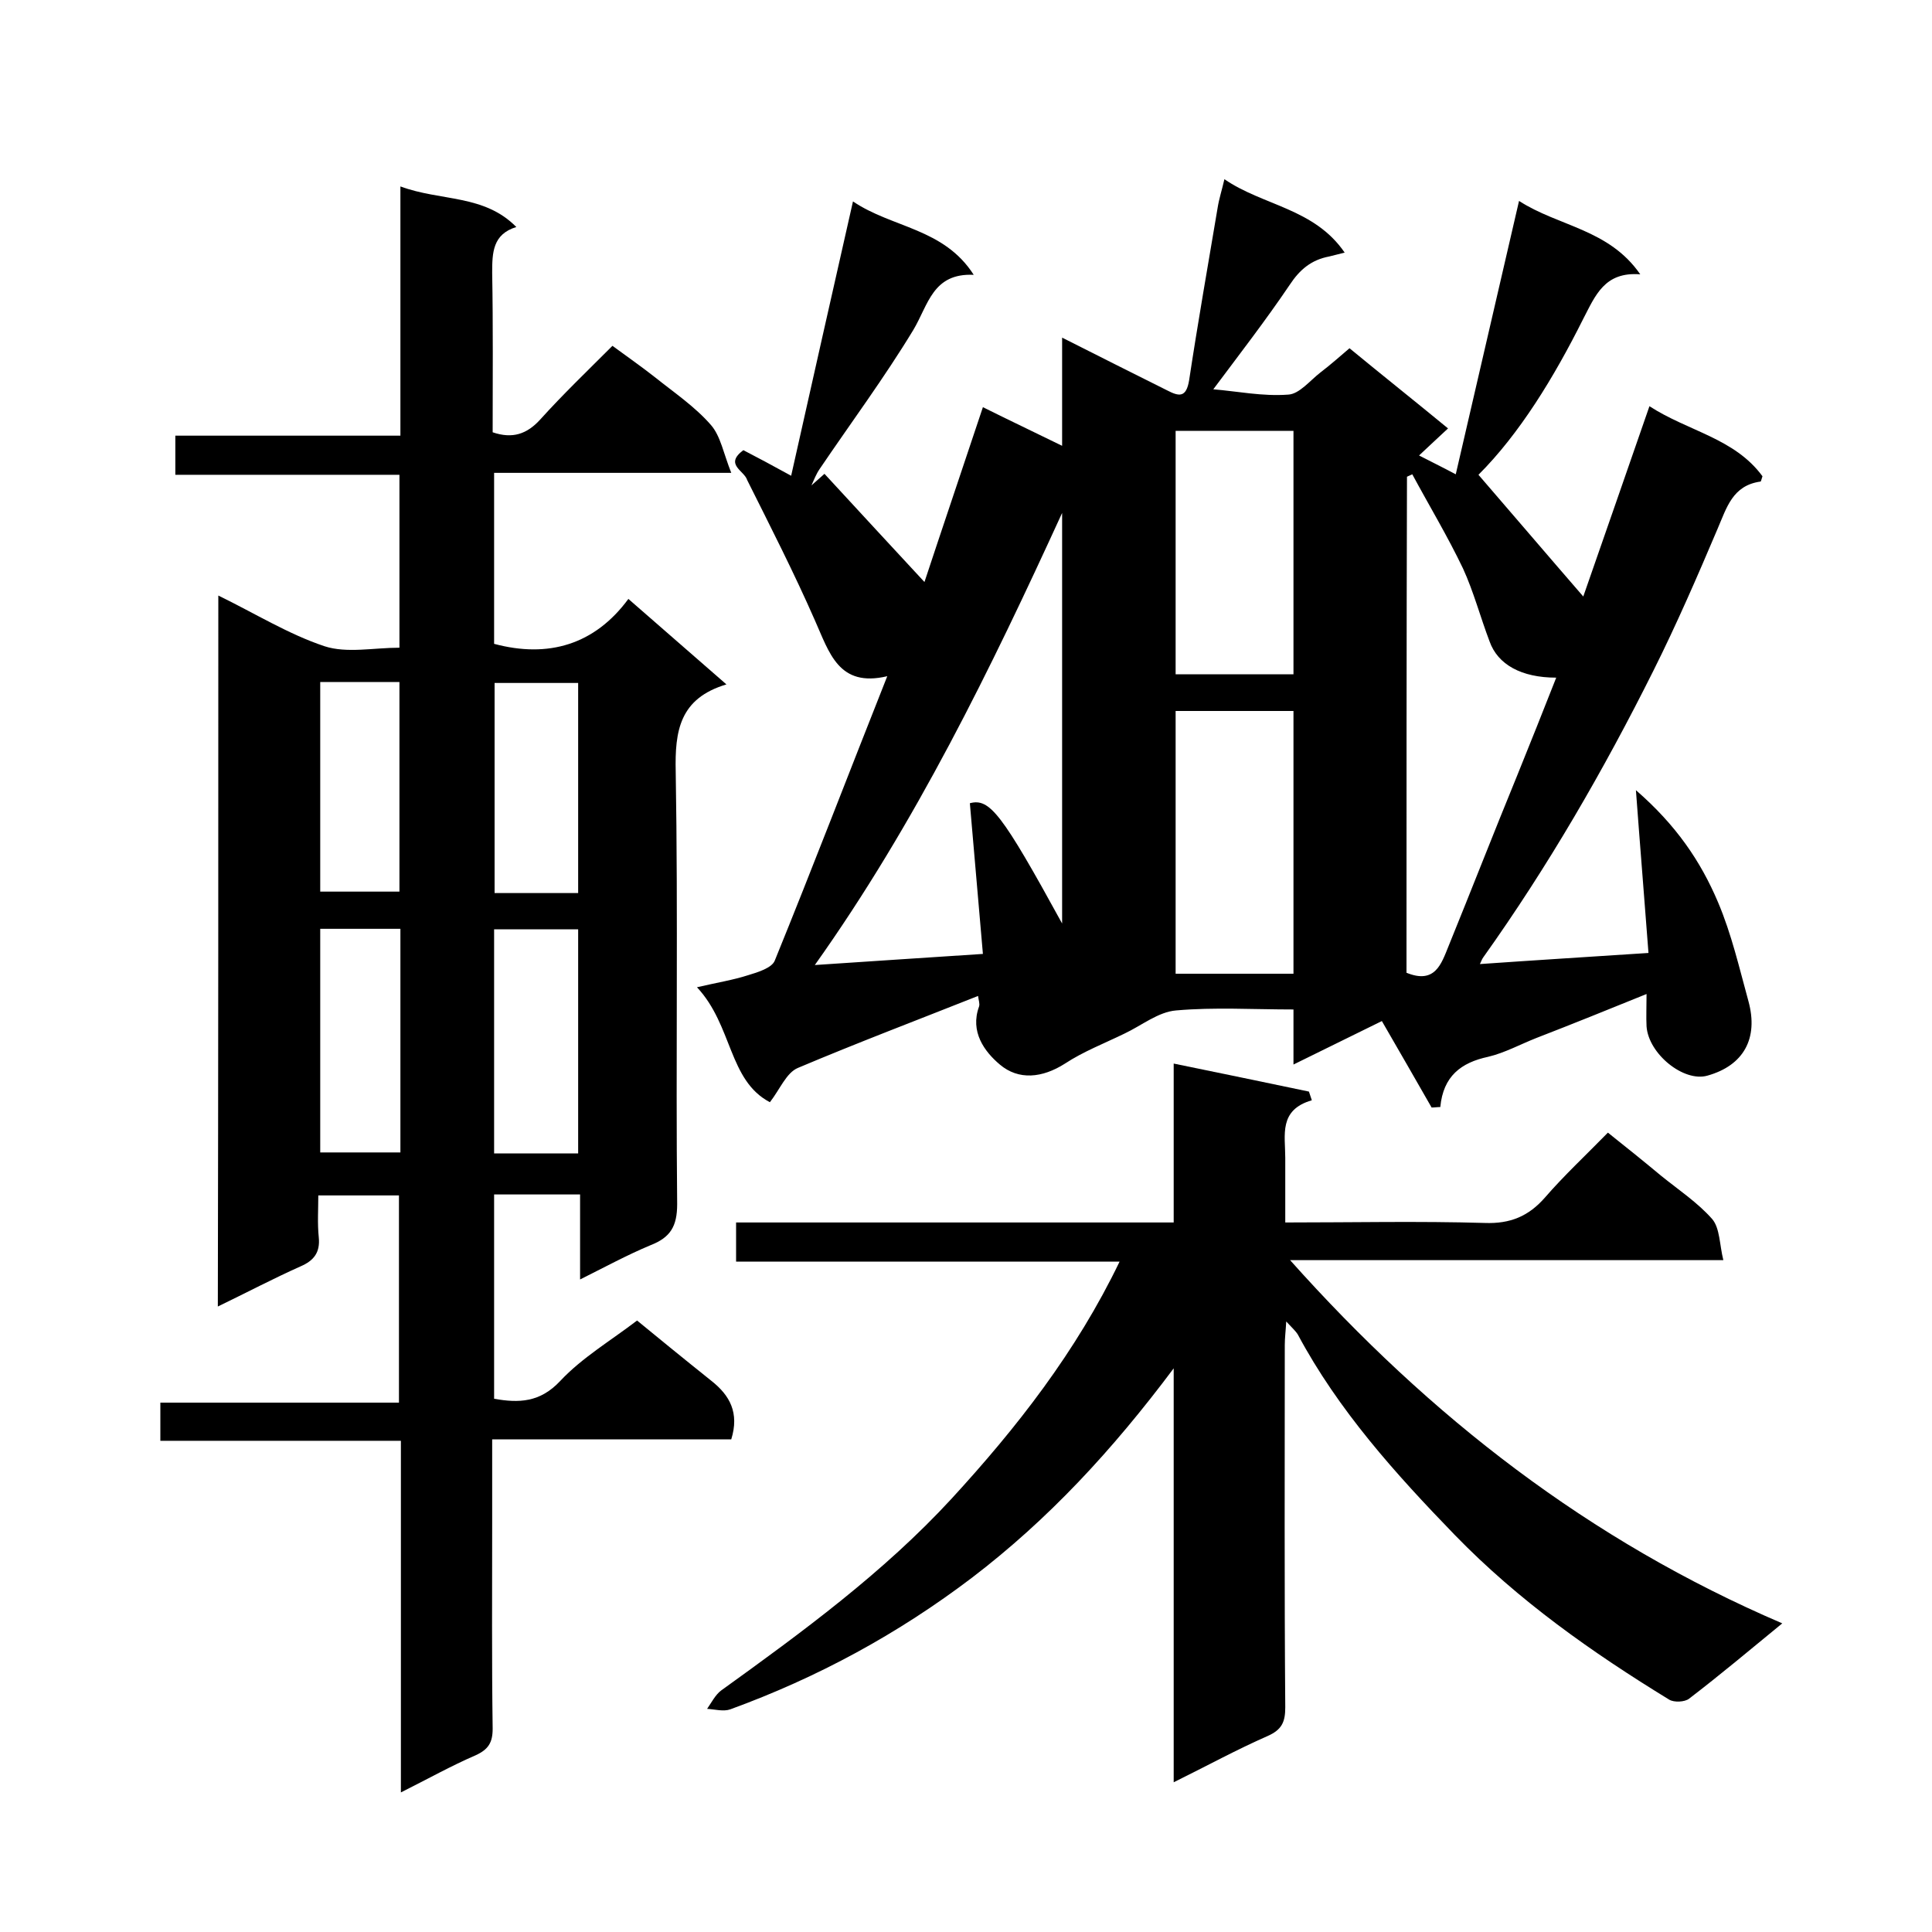
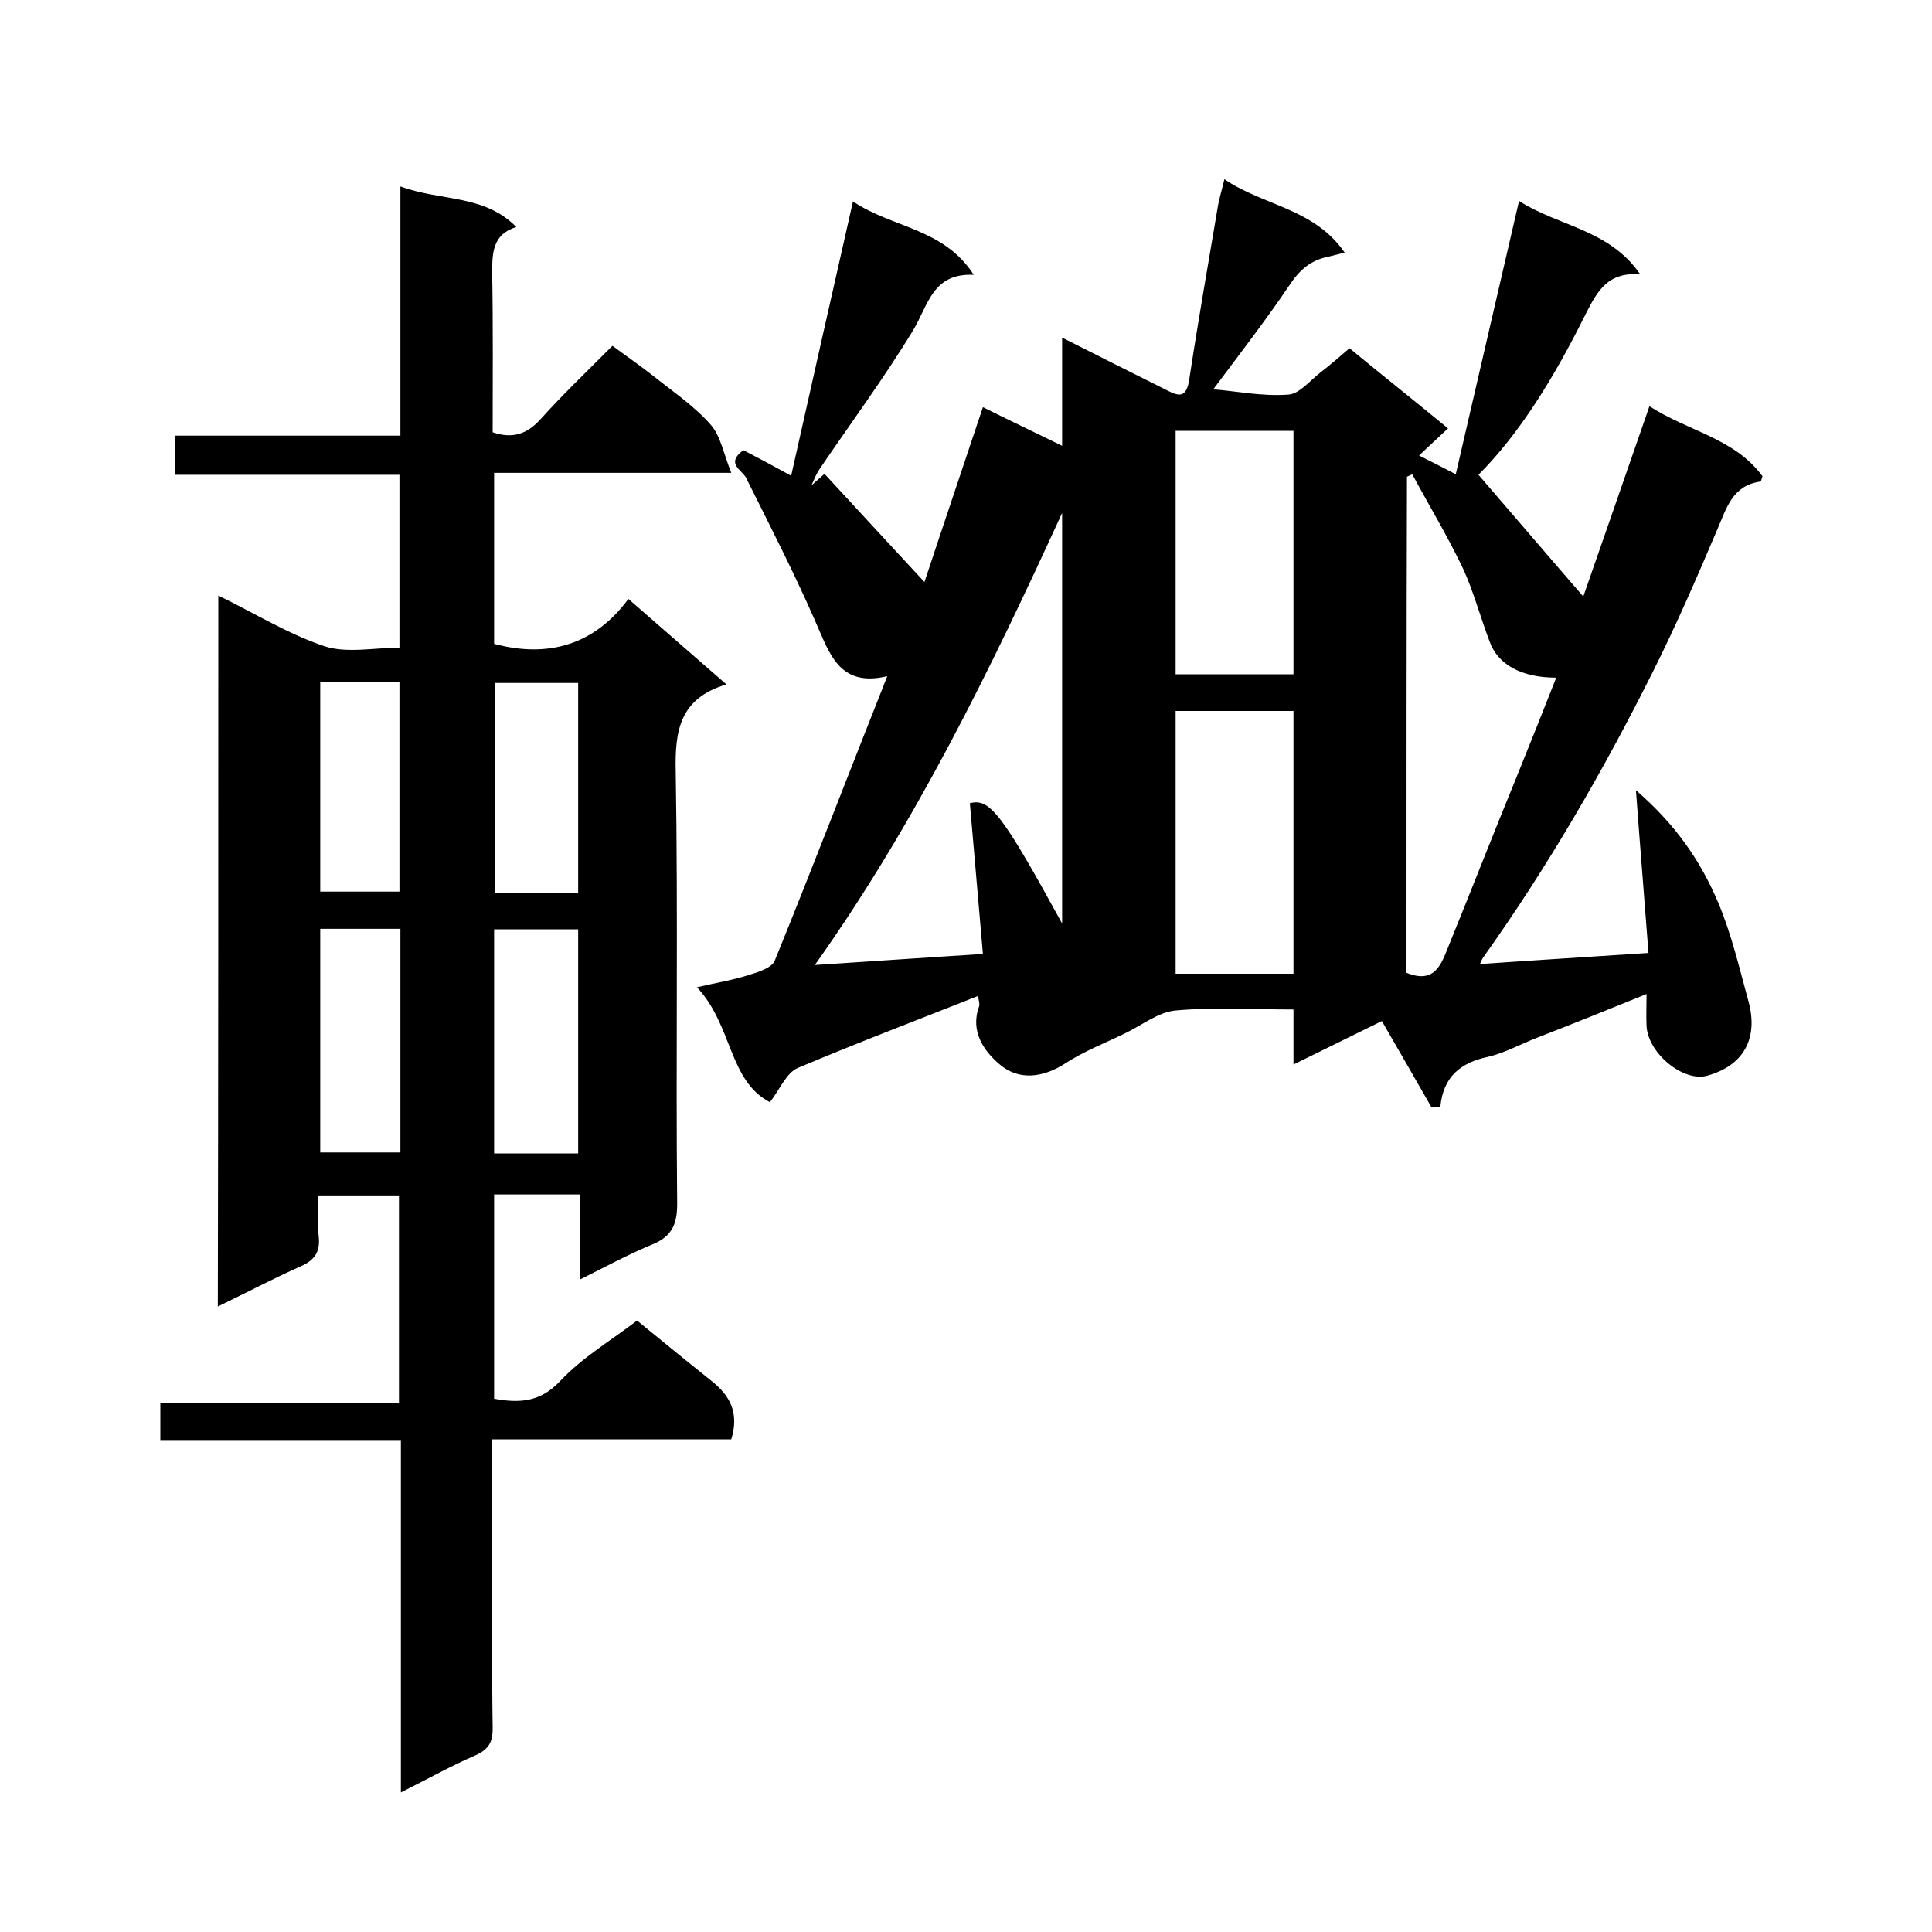
<svg xmlns="http://www.w3.org/2000/svg" enable-background="new 0 0 400 400" viewBox="0 0 400 400">
  <path d="m153.9 93.2c2.9 1.5 5.9 3.1 9.9 5.3 4.3-19.2 8.5-37.8 12.8-56.8 8.1 5.5 18.8 5.5 25 15.2-8.5-.4-9.4 6.2-12.5 11.4-6 9.9-12.9 19.2-19.4 28.8-.7 1-1.2 2.3-1.7 3.4.9-.8 1.8-1.6 2.7-2.4 7.1 7.7 14.2 15.4 20.7 22.4 3.5-10.6 7.8-23.3 12.1-36.2 5.2 2.6 10.5 5.1 16.4 8 0-7.6 0-14.6 0-22.4 7.7 3.9 14.7 7.4 21.7 10.9 2.5 1.3 4 1.6 4.6-2.1 1.8-11.9 3.9-23.8 5.9-35.7.3-1.9.9-3.7 1.4-5.9 8 5.5 18.6 6 24.9 15.2-1.3.3-2.3.6-3.2.8-3.7.7-6.1 2.7-8.2 5.9-5 7.4-10.5 14.5-15.8 21.6 4.9.4 10.2 1.5 15.5 1.1 2.3-.1 4.5-2.9 6.7-4.6 2.1-1.6 4-3.3 6-5 6.8 5.6 13.6 11 20.4 16.6-1.9 1.8-3.8 3.5-6 5.6 2.3 1.2 4.6 2.3 7.6 3.9 4.4-19 8.7-37.6 13.1-56.6 8.2 5.3 18.6 5.8 25.1 15.2-7.4-.6-9.3 4.4-11.8 9.2-6.1 12.2-13.2 23.8-21.7 32.3 7 8.1 13.9 16.2 21.7 25.2 4.8-13.8 9.1-26.1 13.7-39.4 8 5.2 17.6 6.6 23.4 14.5-.2.6-.3 1.1-.4 1.1-5.8.8-7 5.4-8.9 9.8-4.2 9.9-8.5 19.8-13.3 29.4-10.3 20.6-21.8 40.5-35.2 59.3-.3.4-.4.8-.7 1.4 11.4-.8 22.7-1.5 34.9-2.3-.8-10.7-1.7-21.5-2.6-33.7 8.3 7.2 13.4 14.7 17 23.2 2.8 6.6 4.4 13.6 6.3 20.5 2.1 7.7-1 13.3-8.5 15.4-4.9 1.4-12.2-4.5-12.6-10.2-.1-2 0-4 0-6.7-7.9 3.2-15.3 6.2-22.8 9.1-3.3 1.3-6.6 3.1-10 3.9-5.6 1.2-9.3 4-9.9 10.4-.6 0-1.2.1-1.8.1-3.4-5.9-6.8-11.9-10.3-17.9-5.7 2.8-11.6 5.7-18.3 9 0-4.1 0-7.5 0-11.4-8.4 0-16.4-.5-24.3.2-3.7.3-7.1 3.1-10.7 4.8-4.1 2-8.5 3.7-12.3 6.2-4.7 3-9.6 3.5-13.5.2-3.2-2.7-6.2-6.8-4.3-12 .2-.6-.1-1.3-.2-2.2-12.6 5-25 9.7-37.3 14.9-2.4 1-3.7 4.4-5.8 7.1-8.6-4.5-7.7-15.9-15.1-23.8 4.3-1 7.5-1.5 10.6-2.5 2-.6 4.9-1.5 5.5-3 7.9-19.4 15.4-39 23.3-58.9-10.1 2.4-12-4.9-15-11.6-4.3-9.8-9.2-19.4-14-29-.6-2-4.8-3.2-.8-6.2zm66 13c-14.8 32.3-30.3 64.2-51.2 93.6 11.7-.8 22.8-1.5 34.8-2.3-.9-10.4-1.8-20.8-2.7-31.2 4.1-1.1 6.6 2.1 19.1 24.9 0-28.5 0-56.8 0-85zm71.3 95.2c5.9 2.4 7.2-1.8 8.7-5.5 4.8-11.8 9.4-23.6 14.2-35.3 2.7-6.7 5.4-13.4 8.1-20.3-7.2 0-12.1-2.7-13.8-7.5-1.9-5-3.3-10.3-5.5-15.1-3.2-6.7-7-13-10.5-19.5-.4.2-.7.3-1.1.5-.1 34.2-.1 68.5-.1 102.7zm-47.8-54.2v54.4h24.4c0-18.3 0-36.2 0-54.4-8.3 0-16.2 0-24.4 0zm0-58v50.4h24.4c0-17 0-33.6 0-50.4-8.3 0-16.2 0-24.4 0z" />
  <path d="m45.2 123.3c7.6 3.7 14.5 8 22 10.5 4.6 1.5 10.2.3 15.5.3 0-12.1 0-23.7 0-35.8-15.4 0-30.8 0-46.4 0 0-2.9 0-5.3 0-8.1h46.6c0-17.2 0-34.1 0-51.6 8.4 3.1 17.3 1.6 24 8.4-4.9 1.5-5 5.3-5 9.5.2 11 .1 22 .1 33 4.1 1.4 7.1.4 9.9-2.7 4.6-5.1 9.5-9.8 14.9-15.2 3 2.2 6 4.3 8.8 6.5 4 3.2 8.3 6.1 11.6 9.9 2 2.3 2.6 5.9 4.2 9.9-17.3 0-33.1 0-49.1 0v35.4c11.2 3 20.8.2 27.8-9.3 6.9 6 13.3 11.6 20.3 17.7-9.7 2.9-10.7 9.6-10.5 18.1.5 29.8 0 59.7.3 89.5 0 4.6-1.4 6.9-5.5 8.5-4.8 2-9.4 4.5-14.6 7.1 0-6.1 0-11.7 0-17.6-6.1 0-11.8 0-17.8 0v42.3c5.1.9 9.5.8 13.7-3.7 4.5-4.8 10.4-8.3 15.9-12.5 3.4 2.8 9.4 7.7 15.4 12.5 3.8 3 5.8 6.6 4.1 12.1-16.1 0-32.5 0-49.5 0v17.4c0 14.2-.1 28.3.1 42.5 0 2.9-.9 4.3-3.5 5.5-5.1 2.2-9.9 4.9-15.5 7.7 0-24.5 0-48.4 0-72.8-16.8 0-33.2 0-49.8 0 0-2.8 0-5.1 0-7.9h49.4c0-14.6 0-28.6 0-42.9-5.4 0-10.7 0-16.7 0 0 2.9-.2 5.8.1 8.7.3 3.1-1 4.8-3.8 6-5.6 2.5-11.1 5.4-17.1 8.3.1-49.5.1-98.1.1-147.2zm74.5 115.5c0-15.8 0-31.1 0-46.4-6.1 0-11.8 0-17.4 0v46.4zm-36.8-46.5c-5.8 0-11.2 0-16.6 0v46.3h16.6c0-15.5 0-30.7 0-46.3zm36.8-7.4c0-14.8 0-29.2 0-43.5-6 0-11.7 0-17.3 0v43.5zm-53.4-43.7v43.4h16.4c0-14.7 0-28.9 0-43.4-5.5 0-10.7 0-16.4 0z" />
-   <path d="m243 283.3c-12.8 17.1-26 31.3-41.7 43.3-15.4 11.7-32 20.7-50.1 27.3-1.4.5-3.2 0-4.8-.1.9-1.3 1.7-2.9 2.9-3.8 16.8-12.1 33.6-24.4 47.7-39.7 13.5-14.7 25.8-30.4 34.8-49.1-26.6 0-52.8 0-79.4 0 0-2.8 0-5.2 0-8.1h90.6c0-10.9 0-21.3 0-32.9 9.8 2 18.9 3.9 28 5.8.2.6.4 1.2.6 1.8-6.9 2-5.5 7.2-5.5 11.9v13.4c14.1 0 27.7-.3 41.3.1 5.3.2 9.1-1.4 12.5-5.3 3.9-4.5 8.3-8.6 13-13.4 3.9 3.1 7.5 6 11.1 9 3.6 2.9 7.5 5.5 10.5 8.9 1.6 1.9 1.5 5.3 2.3 8.5-30.3 0-59.6 0-89.7 0 29 32.5 62 58.1 101.9 75.2-6.7 5.5-12.9 10.7-19.3 15.6-.9.7-3.1.8-4.1.2-16-9.8-31.2-20.5-44.4-34.1-12.3-12.7-24.1-25.8-32.5-41.5-.5-.8-1.3-1.5-2.4-2.7-.1 1.9-.3 3.4-.3 4.9 0 25-.1 50 .1 75 0 3-.7 4.6-3.6 5.9-6.4 2.8-12.6 6.2-19.5 9.6 0-28.6 0-56.4 0-85.7z" />
</svg>